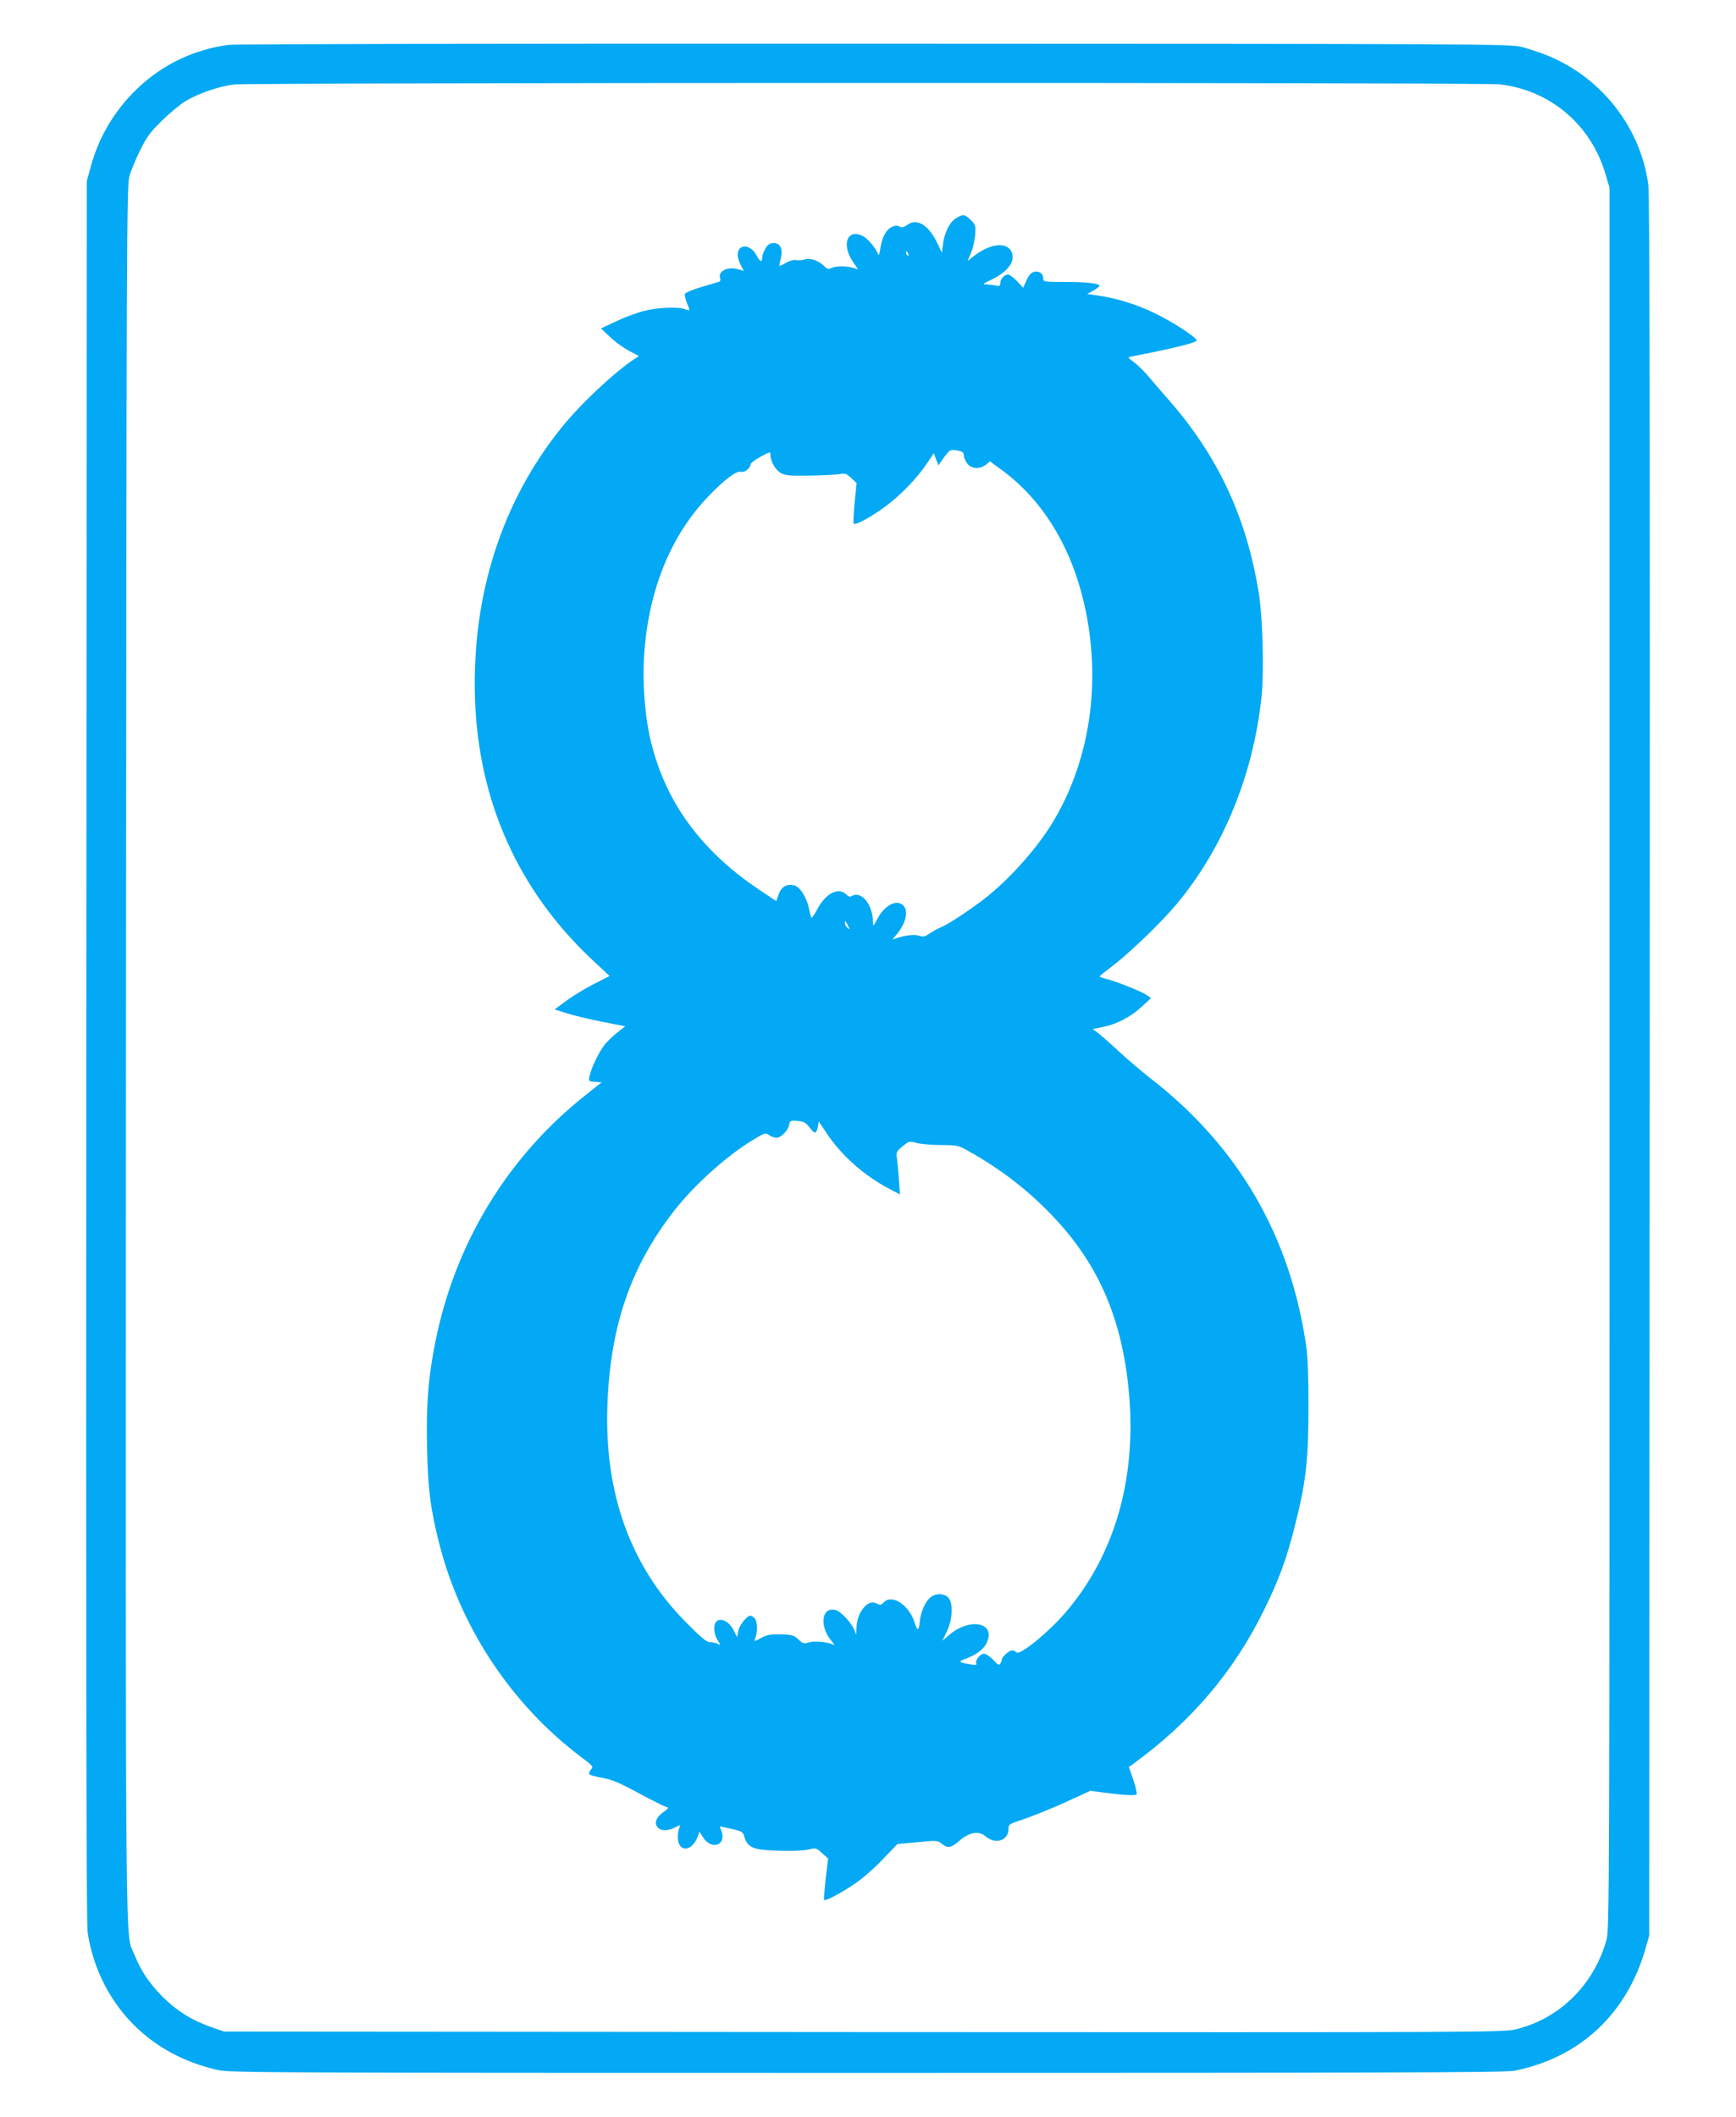
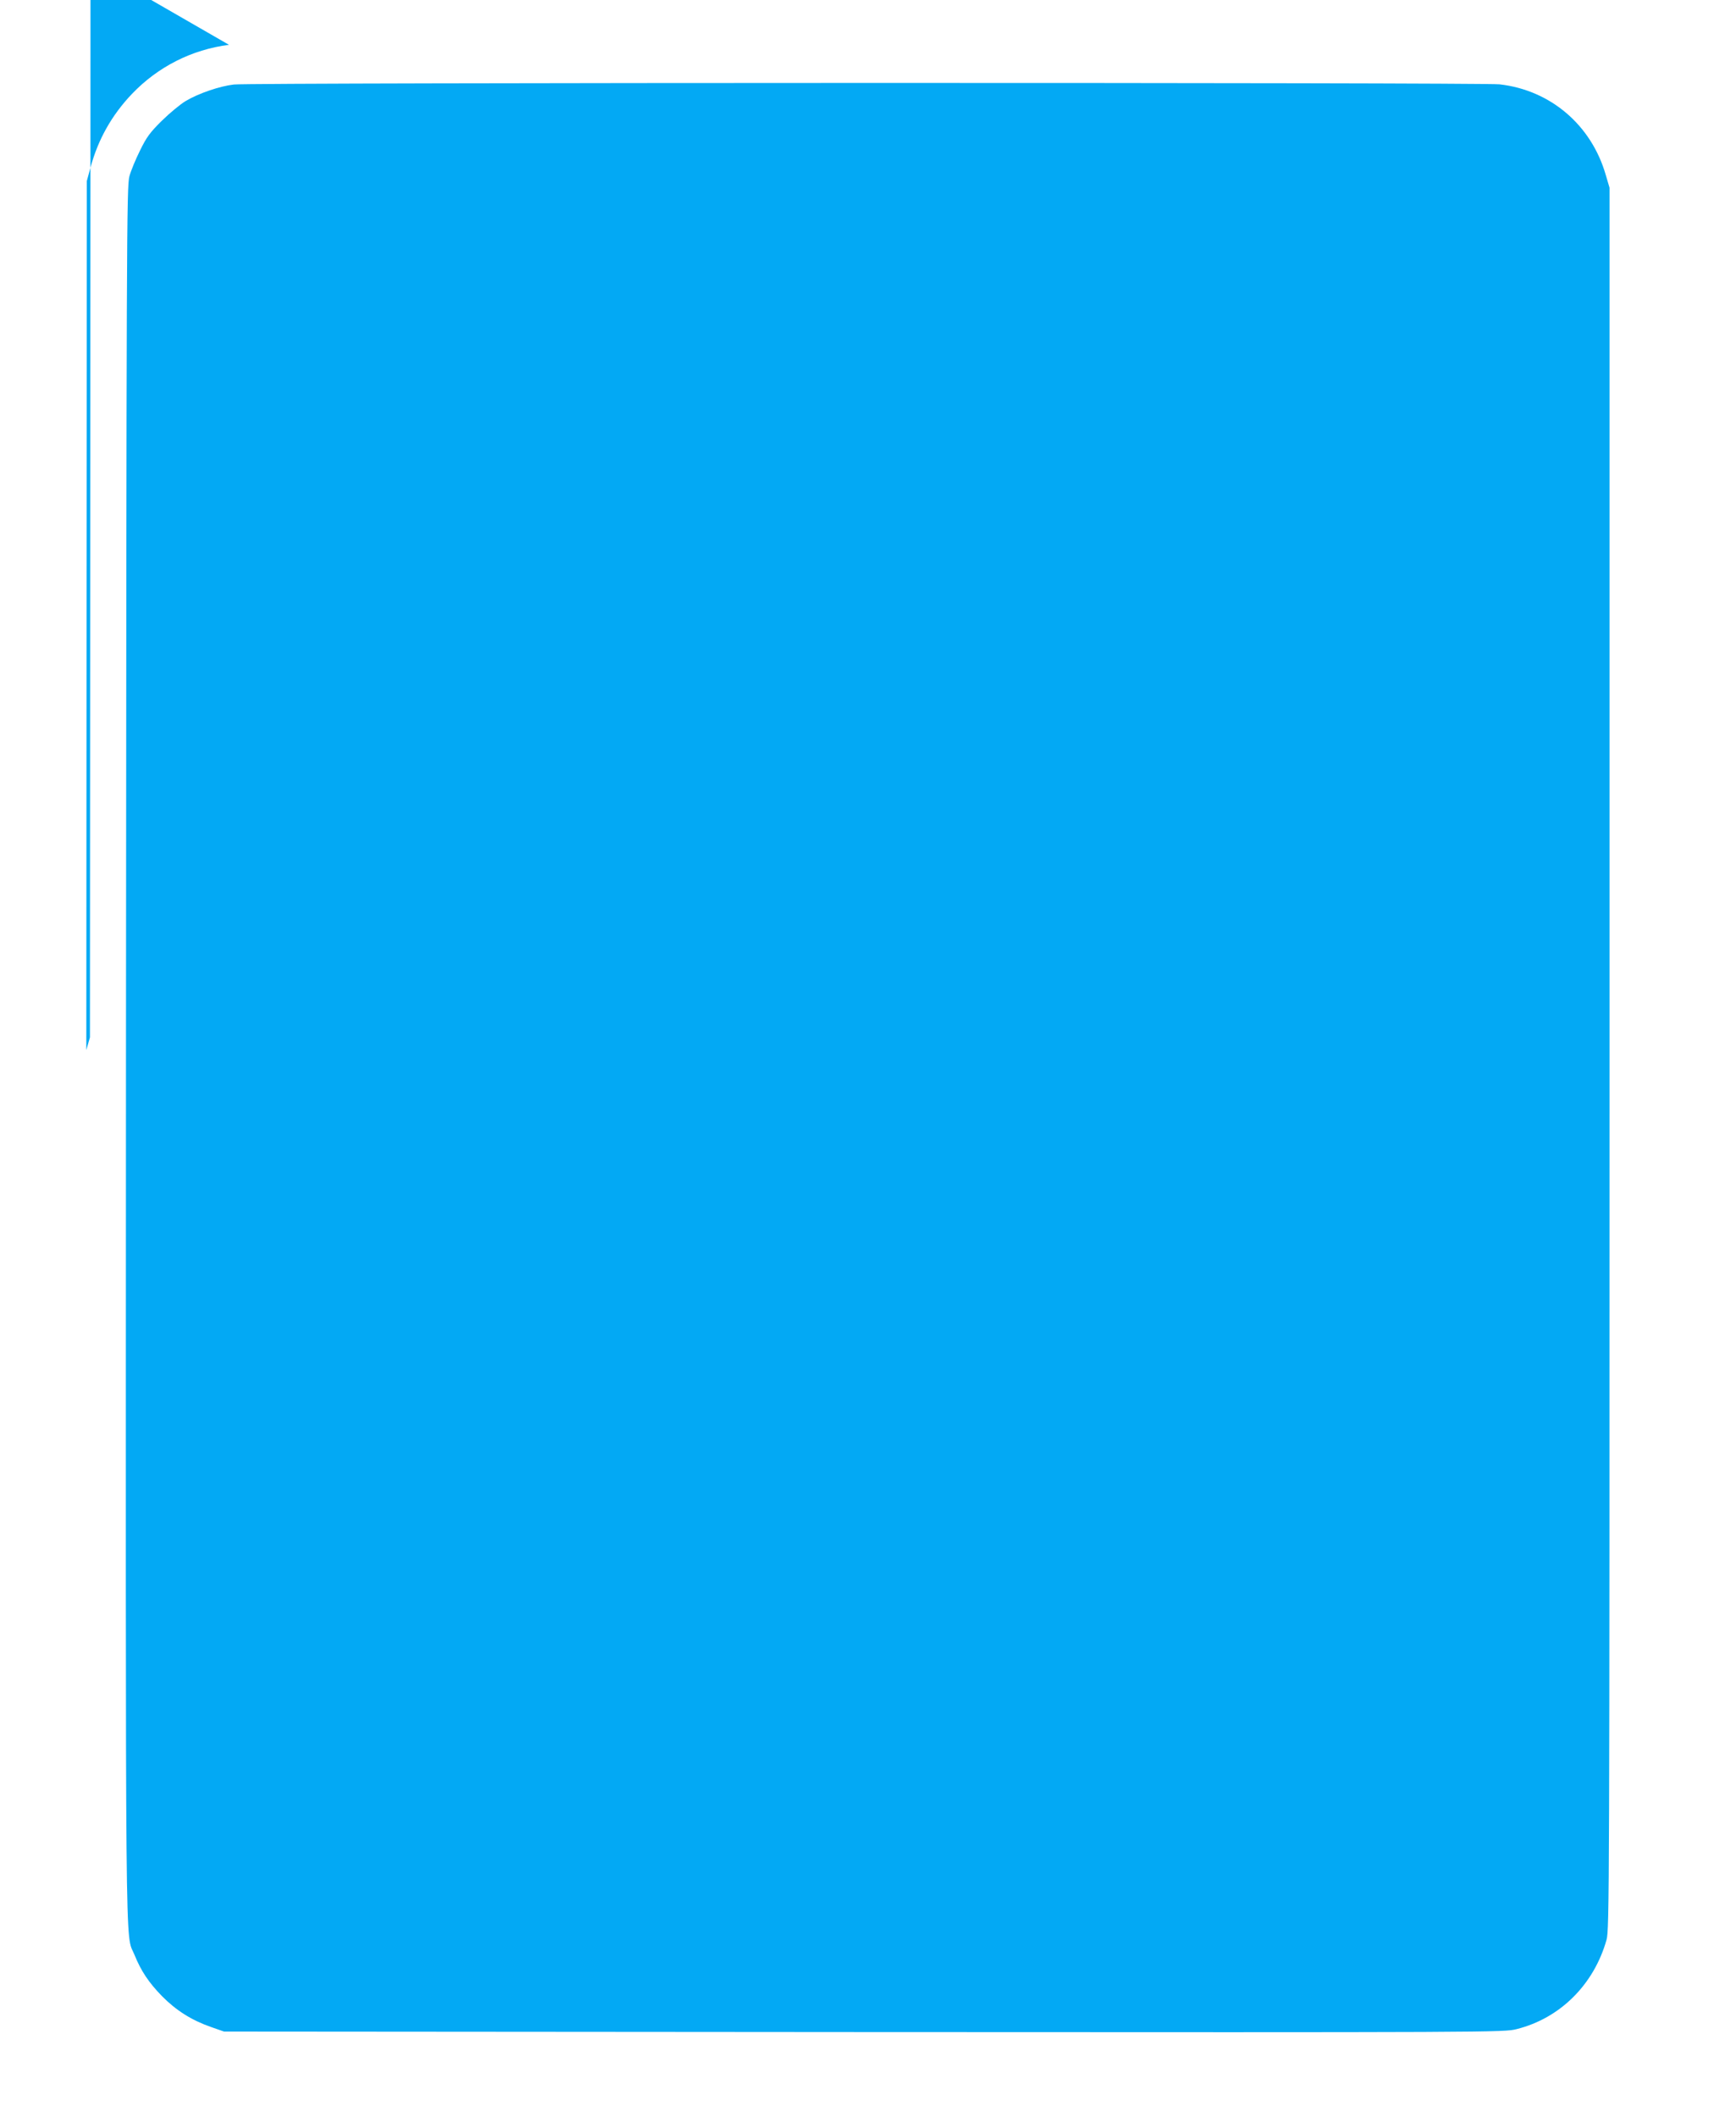
<svg xmlns="http://www.w3.org/2000/svg" version="1.0" width="1050pt" height="1280pt" viewBox="0 0 1050 1280" preserveAspectRatio="xMidYMid meet">
  <g transform="translate(0,1280) scale(0.1,-0.1)" fill="#03a9f4" stroke="none">
-     <path d="M1385 12529 c-226 -29 -430 -133 -587 -297 -122 -128 -205 -276 -250 -443 l-23 -84 -3 -5255 c-2 -3867 0 -5276 8 -5335 16 -109 53 -224 105 -322 139 -264 379 -443 685 -511 69 -16 358 -17 3925 -17 3122 0 3862 2 3915 13 397 80 680 344 793 740 l22 77 3 5250 c2 3735 0 5274 -8 5334 -45 348 -282 652 -612 786 -46 18 -117 42 -158 52 -71 17 -258 18 -3910 19 -2208 1 -3865 -2 -3905 -7z m7685 -239 c308 -35 555 -246 642 -547 l23 -78 0 -5265 c0 -5056 -1 -5268 -18 -5330 -76 -270 -280 -474 -543 -540 -78 -20 -108 -20 -3949 -18 l-3870 3 -80 28 c-117 41 -210 100 -295 186 -80 82 -127 152 -167 251 -57 142 -53 -240 -51 5455 3 4963 4 5243 21 5300 9 33 38 103 64 155 39 80 60 109 132 180 48 47 112 100 144 119 79 47 206 90 292 100 103 12 7550 13 7655 1z" />
-     <path d="M5782 11480 c-39 -24 -70 -87 -79 -160 l-6 -49 -27 57 c-52 110 -124 155 -181 113 -23 -17 -33 -19 -49 -11 -15 8 -27 7 -49 -4 -34 -18 -56 -62 -67 -131 -4 -27 -9 -43 -12 -35 -12 37 -64 99 -96 114 -93 44 -128 -54 -56 -159 l30 -44 -32 10 c-44 12 -105 11 -130 -2 -17 -9 -25 -6 -47 15 -33 32 -84 48 -115 37 -12 -5 -34 -7 -49 -4 -17 3 -40 -3 -63 -16 -20 -12 -38 -20 -40 -19 -1 2 2 21 8 43 15 58 -2 95 -42 95 -23 0 -35 -7 -50 -32 -11 -18 -20 -43 -20 -55 0 -33 -12 -28 -35 14 -35 65 -106 71 -113 9 -2 -15 6 -44 17 -66 l20 -38 -35 10 c-65 18 -124 -13 -108 -56 3 -9 0 -18 -7 -20 -8 -2 -56 -17 -108 -32 -51 -15 -95 -34 -98 -41 -3 -7 2 -31 11 -53 21 -52 21 -51 -10 -40 -42 16 -166 11 -248 -10 -43 -11 -119 -39 -169 -63 l-92 -43 54 -51 c30 -29 81 -66 115 -84 l60 -32 -24 -16 c-123 -81 -327 -272 -443 -416 -363 -450 -544 -1016 -524 -1640 20 -619 262 -1159 706 -1576 l108 -101 -96 -49 c-53 -27 -127 -72 -166 -101 l-70 -52 75 -24 c41 -13 137 -36 213 -51 l139 -27 -46 -36 c-26 -20 -60 -53 -78 -74 -34 -43 -82 -141 -92 -191 -7 -31 -7 -32 33 -35 l40 -3 -98 -78 c-469 -371 -786 -891 -906 -1483 -44 -216 -58 -383 -52 -644 5 -256 21 -379 76 -593 131 -507 439 -968 856 -1282 72 -54 75 -58 60 -75 -9 -10 -14 -23 -11 -28 3 -6 39 -16 79 -23 58 -10 103 -29 227 -96 85 -46 161 -83 169 -83 8 0 -1 -10 -20 -23 -46 -31 -63 -65 -45 -92 18 -27 60 -30 106 -7 37 18 38 18 30 1 -6 -10 -10 -36 -10 -58 0 -94 84 -92 120 3 l11 30 19 -31 c51 -85 147 -53 113 37 l-10 26 70 -15 c65 -15 71 -19 79 -47 15 -57 48 -77 141 -82 117 -8 219 -5 259 6 31 8 38 6 70 -24 l37 -33 -15 -122 c-7 -68 -12 -125 -9 -128 8 -8 93 36 181 95 46 30 119 94 171 148 l91 95 121 11 c116 12 121 11 147 -9 38 -30 56 -26 107 18 61 52 117 62 159 26 60 -51 138 -25 138 46 0 24 6 29 53 45 84 27 239 90 344 140 l98 45 75 -10 c126 -17 199 -21 205 -11 3 5 -6 44 -20 87 l-27 78 28 20 c349 254 607 557 790 930 91 186 135 306 184 500 68 266 84 399 84 715 1 178 -4 308 -12 370 -95 673 -411 1218 -947 1632 -49 39 -130 107 -180 153 -49 46 -107 97 -127 113 l-38 29 58 12 c83 16 169 60 235 121 l59 54 -24 17 c-27 21 -184 84 -245 99 -24 6 -43 13 -43 15 0 2 37 32 83 67 99 75 295 264 383 370 283 338 467 788 515 1262 15 148 6 472 -16 611 -73 463 -247 836 -548 1179 -50 57 -110 126 -131 152 -22 25 -57 59 -79 75 -37 27 -38 28 -15 33 256 49 400 85 396 98 -8 22 -137 106 -243 159 -117 58 -247 98 -369 114 l-50 7 37 21 c20 11 37 24 37 29 0 14 -77 23 -207 23 -129 0 -133 1 -133 21 0 30 -25 48 -56 40 -18 -5 -31 -20 -45 -51 l-20 -45 -38 40 c-21 22 -45 40 -54 40 -22 0 -47 -28 -47 -52 0 -18 -4 -20 -31 -14 -17 3 -43 6 -58 6 -20 0 -13 6 34 28 103 49 149 114 123 170 -29 60 -127 50 -223 -23 l-43 -34 20 47 c11 25 23 74 26 108 4 60 3 64 -26 93 -36 36 -46 38 -90 11z m-288 -216 c3 -8 2 -12 -4 -9 -6 3 -10 10 -10 16 0 14 7 11 14 -7z m305 -1190 c24 -5 31 -12 31 -29 0 -12 9 -34 21 -49 25 -32 75 -35 112 -6 l25 20 79 -58 c229 -171 393 -429 477 -748 124 -477 62 -977 -172 -1369 -90 -151 -244 -327 -388 -446 -88 -72 -240 -174 -290 -195 -21 -9 -53 -26 -72 -39 -28 -19 -39 -22 -63 -13 -27 9 -90 2 -144 -18 -19 -7 -19 -6 1 17 61 68 82 149 48 183 -40 41 -115 2 -159 -83 -23 -45 -24 -45 -25 -16 -1 107 -72 192 -129 156 -9 -6 -20 -2 -32 10 -47 47 -126 7 -176 -90 -18 -34 -35 -57 -37 -49 -2 7 -9 36 -15 63 -16 65 -54 123 -87 131 -45 11 -77 -7 -94 -53 l-15 -42 -102 68 c-362 242 -580 547 -664 931 -28 129 -42 318 -35 457 21 405 155 746 390 991 99 103 169 156 197 149 22 -6 59 23 59 46 0 6 27 27 60 45 57 31 60 32 60 12 0 -38 28 -89 60 -109 28 -16 49 -19 178 -17 81 1 163 6 182 9 30 7 39 3 68 -23 l33 -31 -12 -120 c-6 -66 -9 -123 -5 -126 11 -11 111 44 196 108 89 66 189 170 246 256 l42 62 14 -37 14 -36 33 47 c36 49 39 51 90 41z m-669 -2874 c12 -23 12 -24 -3 -11 -10 7 -17 20 -17 29 0 18 3 16 20 -18z m-235 -1216 c33 -43 42 -43 51 0 l6 35 48 -72 c88 -132 220 -250 366 -329 l77 -41 -6 91 c-4 51 -9 109 -12 130 -5 34 -3 40 34 70 39 32 42 32 83 21 24 -7 90 -13 148 -13 102 -1 107 -2 170 -38 188 -105 348 -228 491 -375 298 -305 446 -654 481 -1131 35 -496 -96 -937 -378 -1272 -104 -124 -285 -273 -306 -252 -7 7 -19 12 -27 12 -17 0 -61 -39 -61 -54 0 -6 -5 -18 -10 -26 -7 -12 -15 -8 -43 23 -19 20 -44 37 -56 37 -23 0 -56 -43 -46 -60 5 -8 -5 -9 -32 -5 -77 13 -80 16 -31 35 61 23 105 55 123 90 66 128 -98 164 -228 50 l-37 -32 28 59 c34 73 38 169 8 202 -23 25 -72 28 -104 5 -33 -23 -63 -89 -69 -151 -6 -58 -14 -59 -32 -2 -34 105 -138 172 -186 119 -13 -15 -22 -17 -36 -10 -30 17 -54 11 -81 -17 -30 -33 -48 -82 -48 -132 l-1 -36 -13 31 c-20 45 -82 111 -112 118 -88 22 -100 -103 -20 -193 11 -13 16 -21 9 -18 -29 17 -112 26 -148 16 -34 -10 -40 -8 -67 18 -26 25 -37 28 -106 30 -65 1 -84 -3 -121 -23 -36 -20 -42 -21 -35 -6 17 37 16 108 -1 125 -9 10 -21 17 -26 17 -22 0 -68 -59 -74 -94 l-7 -36 -20 40 c-24 49 -68 76 -98 60 -27 -14 -27 -74 0 -118 20 -32 20 -33 1 -22 -11 5 -32 10 -47 10 -21 0 -52 26 -143 118 -337 338 -498 783 -477 1321 18 475 141 832 403 1169 125 160 324 338 484 433 65 39 69 40 91 25 12 -9 32 -16 44 -16 28 0 70 43 77 78 5 26 8 27 51 24 37 -3 49 -10 71 -38z" />
+     <path d="M1385 12529 c-226 -29 -430 -133 -587 -297 -122 -128 -205 -276 -250 -443 l-23 -84 -3 -5255 l22 77 3 5250 c2 3735 0 5274 -8 5334 -45 348 -282 652 -612 786 -46 18 -117 42 -158 52 -71 17 -258 18 -3910 19 -2208 1 -3865 -2 -3905 -7z m7685 -239 c308 -35 555 -246 642 -547 l23 -78 0 -5265 c0 -5056 -1 -5268 -18 -5330 -76 -270 -280 -474 -543 -540 -78 -20 -108 -20 -3949 -18 l-3870 3 -80 28 c-117 41 -210 100 -295 186 -80 82 -127 152 -167 251 -57 142 -53 -240 -51 5455 3 4963 4 5243 21 5300 9 33 38 103 64 155 39 80 60 109 132 180 48 47 112 100 144 119 79 47 206 90 292 100 103 12 7550 13 7655 1z" />
  </g>
</svg>